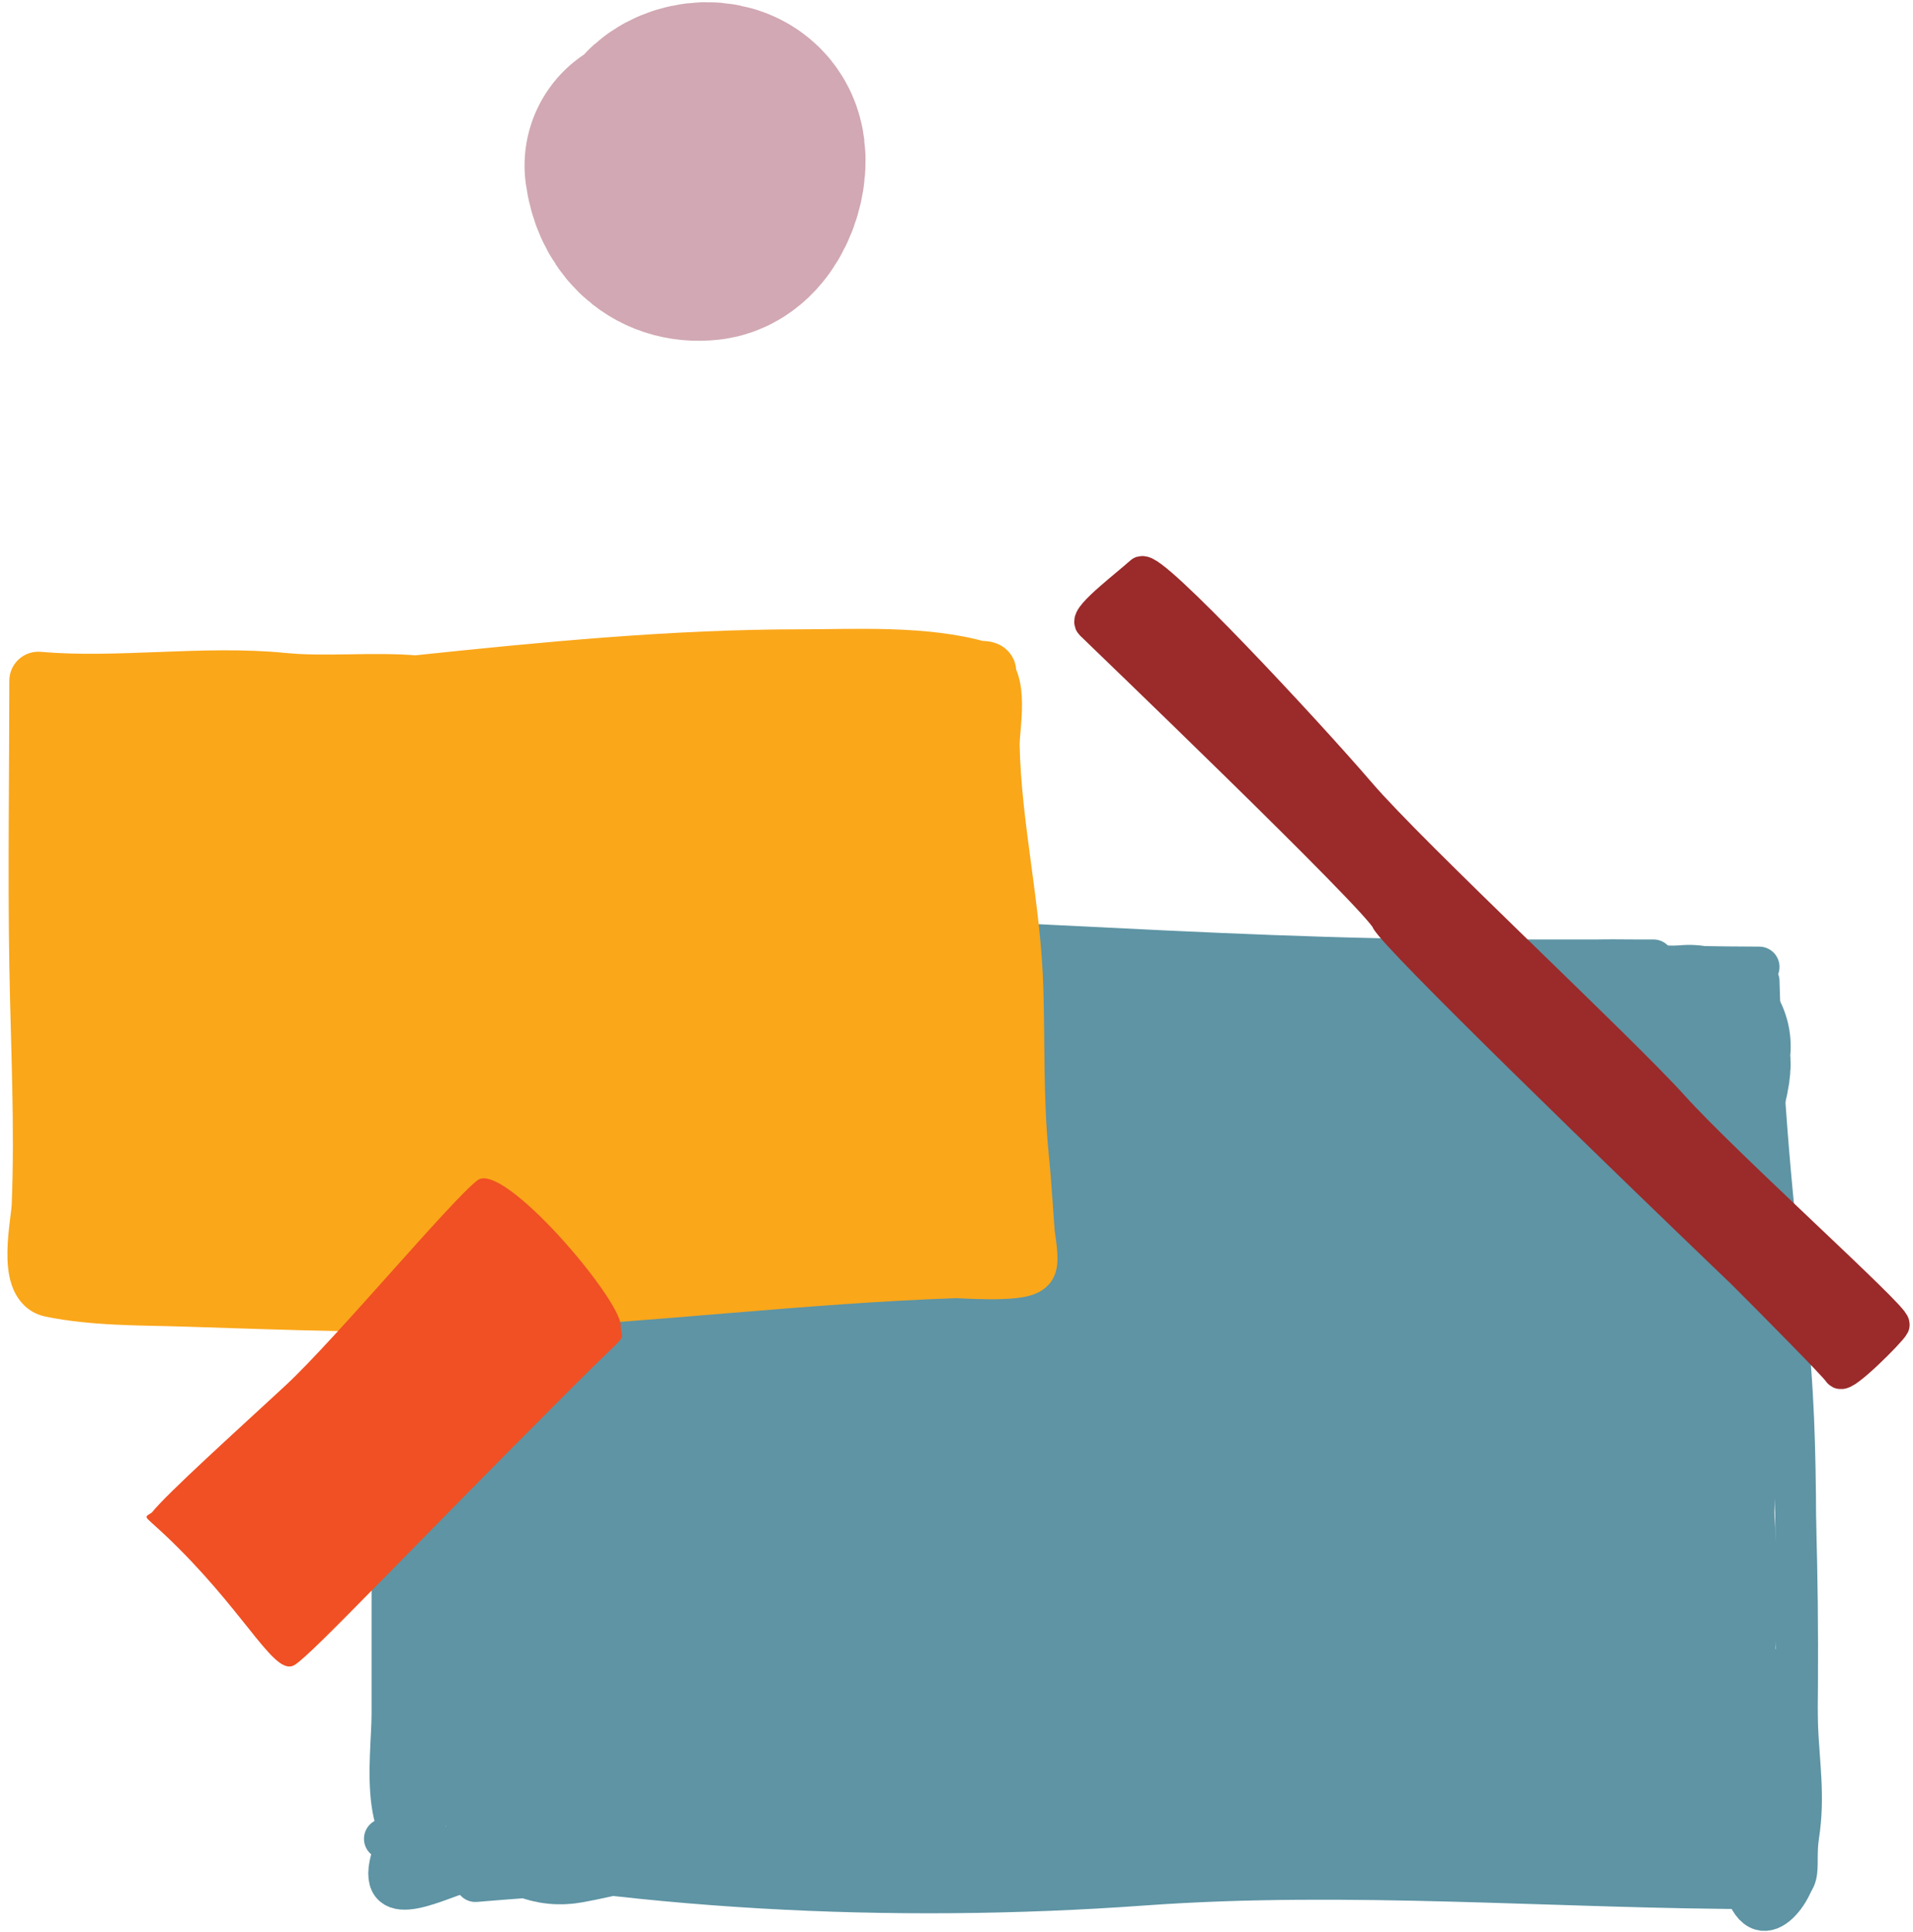
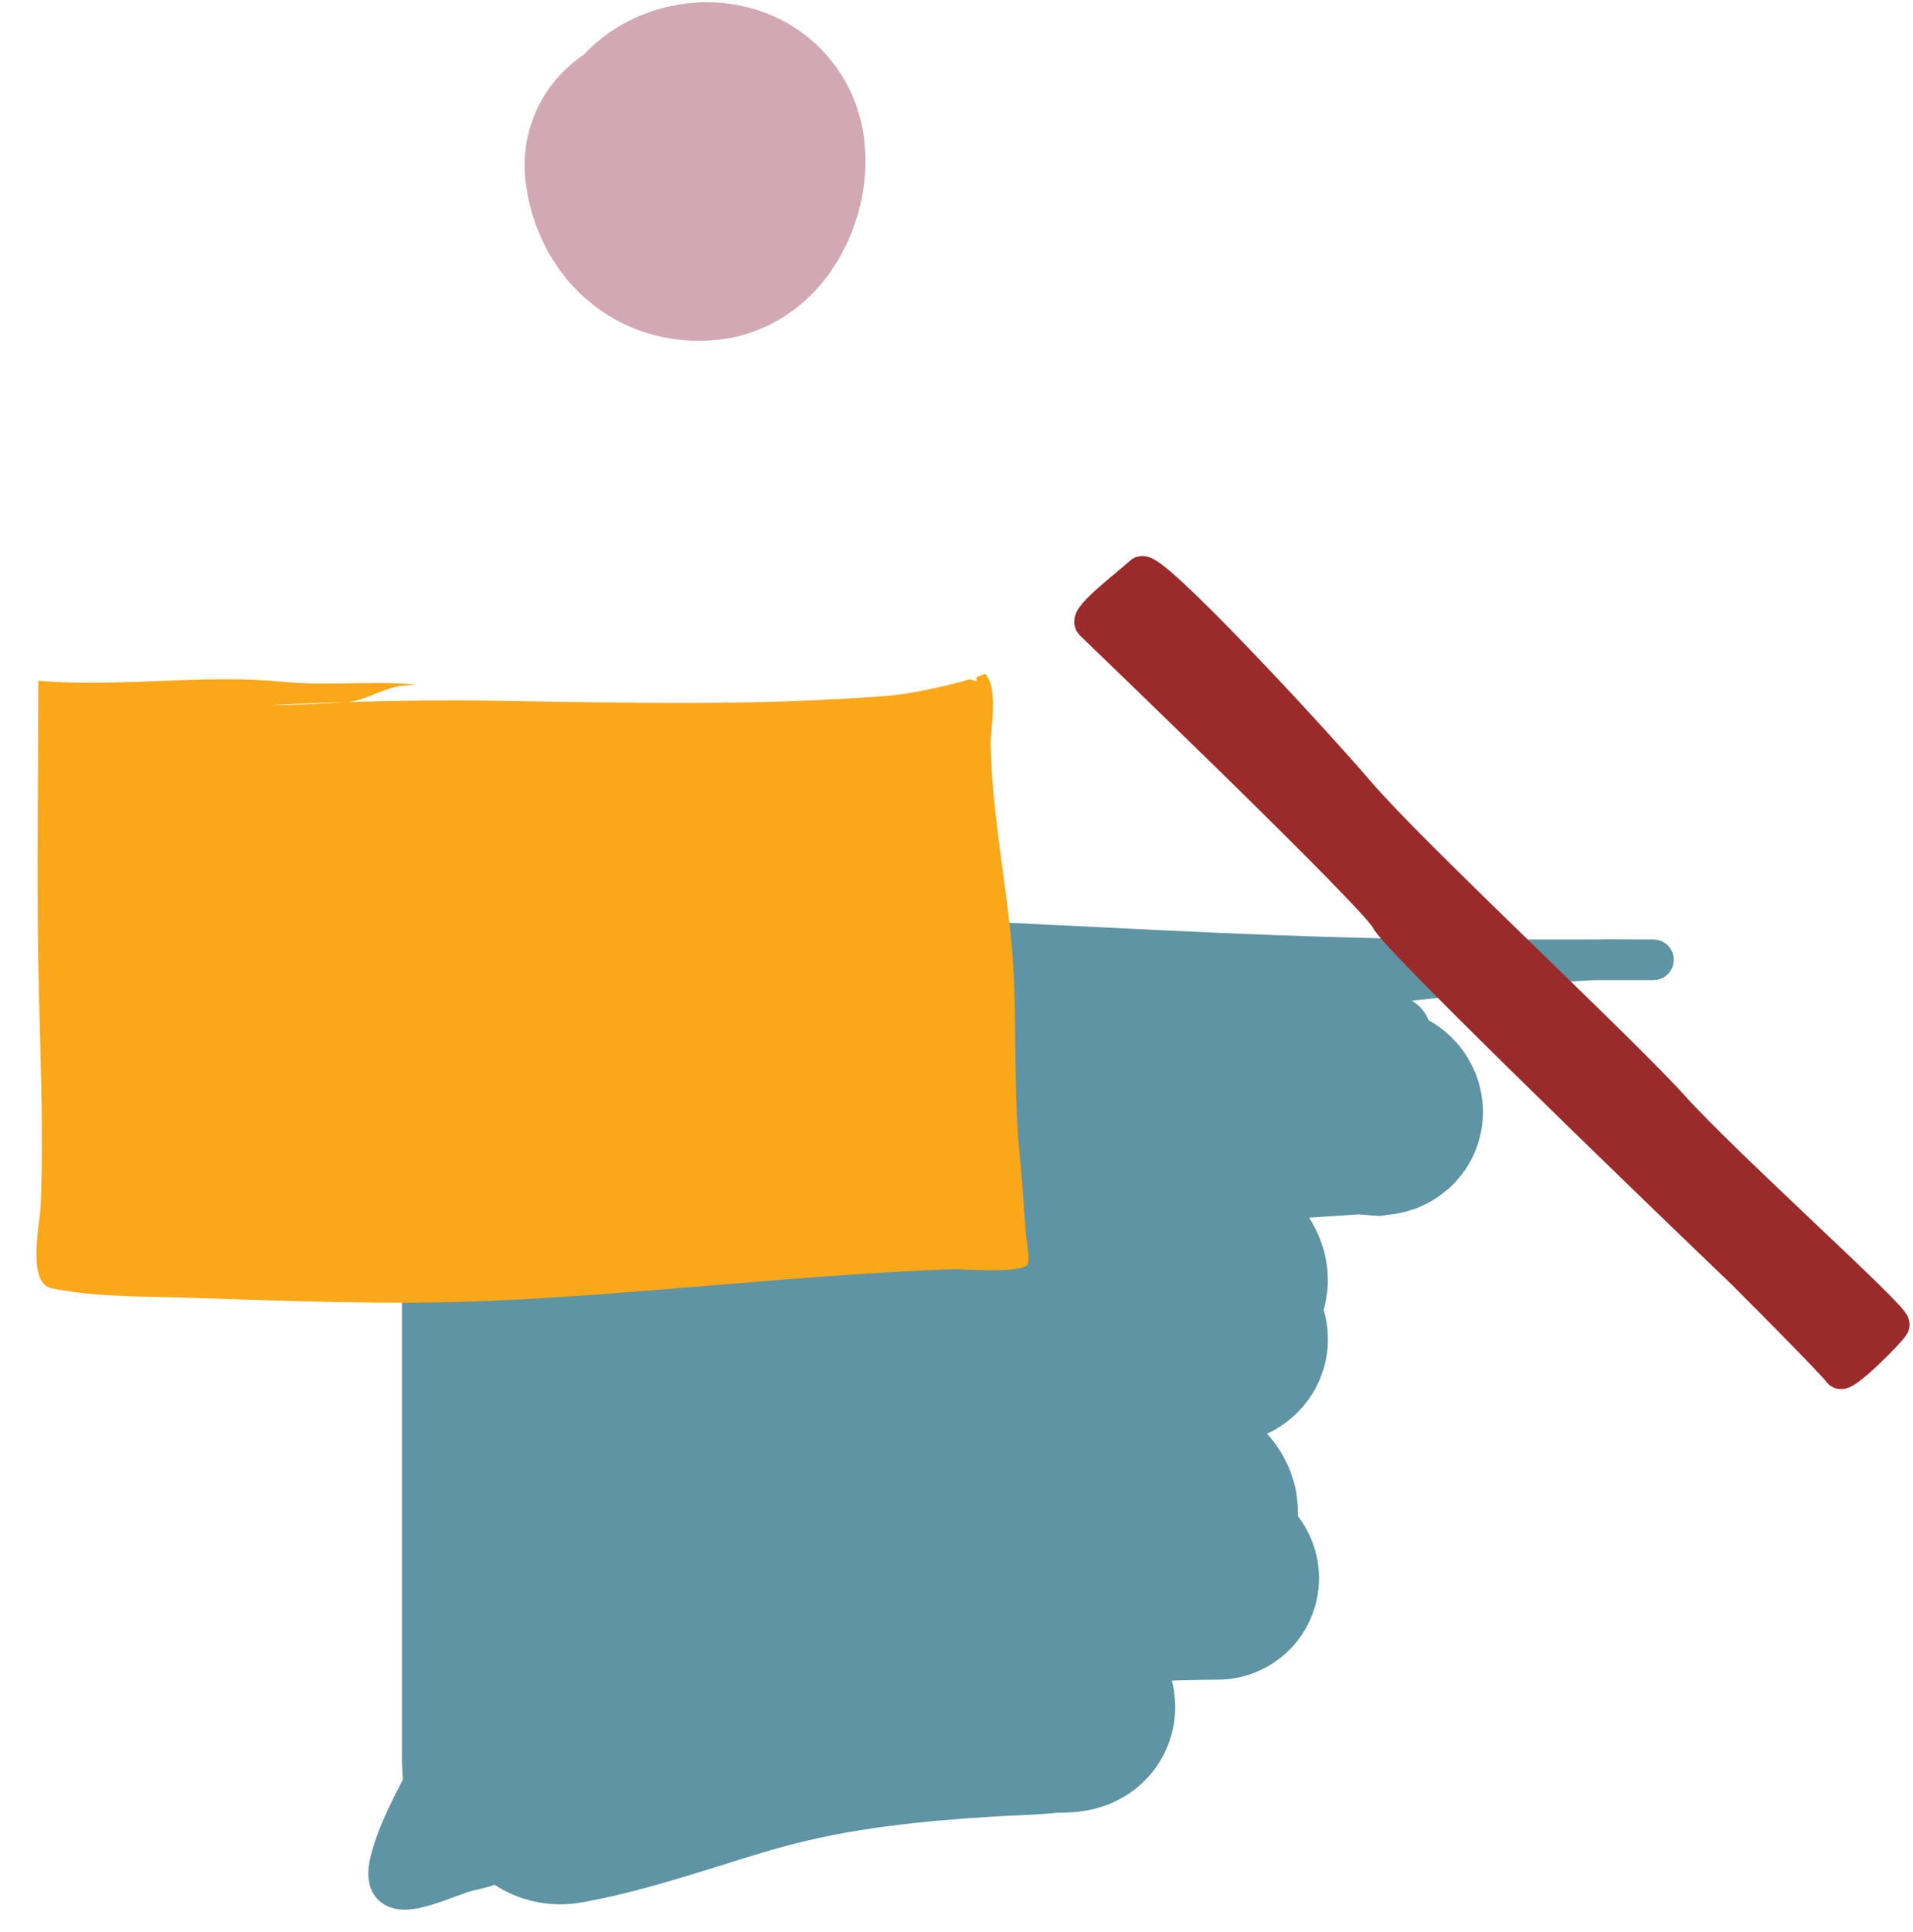
<svg xmlns="http://www.w3.org/2000/svg" width="208" height="210" viewBox="0 0 208 210" fill="none">
-   <path d="M191.279 105.099C181.875 105.099 172.223 104.505 162.875 105.617C158.605 106.124 154.446 107.239 150.165 107.688C140.394 108.714 130.301 107.809 120.522 107.429C100.875 106.666 81.434 105.039 62.017 102.078C56.593 101.251 52.236 100.115 46.829 101.215C40.331 102.536 43.155 111.201 43.02 116.19C42.616 131.166 42.607 146.135 42.607 161.114C42.607 169.486 42.607 177.858 42.607 186.23C42.607 191.402 40.688 201.739 48.205 202.197C85.137 204.45 121.782 195.637 158.516 194.947C167.704 194.775 176.875 195.126 186.048 195.551C191.575 195.808 195.272 197.758 195.363 191.926C195.732 168.339 195.412 145.269 189.994 122.188C189.69 120.89 188.709 113.996 187.287 112.435C186.397 111.459 187.031 114.995 186.92 116.276C186.407 122.165 185.611 129.081 185.038 134.789C183.137 153.731 182.789 171.627 185.038 190.459C185.656 195.629 188.094 200.036 189.627 205.002C191.63 211.492 195.843 204.266 195.179 203.017C194.72 202.153 193.274 202.277 192.472 202.37C185.919 203.127 180.081 203.146 173.292 202.888C145.382 201.826 117.619 200.129 89.686 199.824C79.281 199.71 68.889 199.09 58.484 199.09C56.879 199.09 61.664 198.681 63.256 198.486C90.193 195.187 117.122 190.962 144.245 189.251C152.62 188.722 160.676 189.235 168.978 190.114C171.04 190.332 183.867 190.419 185.406 192.444C185.605 192.707 184.864 192.873 184.534 192.962C181.166 193.867 176.514 194.092 173.337 194.214C156.819 194.848 140.293 193.264 123.78 193.049C114.174 192.923 104.334 192.792 94.734 193.48C84.638 194.204 114.986 193.627 125.111 193.48C142.501 193.228 160.507 191.564 177.605 195.508C178.136 195.631 179.14 195.47 179.165 195.983C179.263 198.001 174.973 196.941 172.833 197.105C152.514 198.664 131.869 197.203 111.62 195.465C109.379 195.273 107.104 195.202 104.921 194.688C101.166 193.805 112.659 194.429 116.53 194.429C130.594 194.429 144.745 194.09 158.791 194.904C168.705 195.479 178.533 198.455 188.159 200.644C189.278 200.898 190.874 201.432 188.939 202.241C184.033 204.291 177.757 204.255 172.511 204.441C157.932 204.959 143.481 202.61 128.965 201.766C118.132 201.136 107.433 201.788 96.615 202.241C81.647 202.866 66.588 203.254 51.693 204.528" stroke="#5E94A4" stroke-width="4.413" stroke-linecap="round" />
-   <path d="M191.279 106.652C191.604 118.742 192.732 131.096 194.17 143.118C195.934 157.867 194.882 172.553 195.454 187.352C195.621 191.671 196.258 195.216 195.592 199.521C195.006 203.31 196.639 205.304 191.921 205.304C169.407 205.304 146.804 203.287 124.285 204.916C97.033 206.887 68.239 205.465 41.781 199.867" stroke="#5E94A4" stroke-width="4.413" stroke-linecap="round" />
  <path d="M149.981 129.956C132.688 128.344 115.28 125.044 98.267 121.756C85.936 119.373 147.676 126.514 136.032 122.015C131.084 120.103 114.287 117.247 109.968 116.491C109.703 116.445 90 114.374 104.324 114.808C114.368 115.113 124.424 115.207 134.472 115.024C136.614 114.985 138.756 114.914 140.896 114.808C144.769 114.616 143.166 114.527 140.391 114.333C134.643 113.933 128.887 113.637 123.138 113.255C120.032 113.048 116.926 112.84 113.823 112.607C109.848 112.309 108.047 112.175 112.63 112.262C115.665 112.32 153.44 112.221 153.285 111.744C152.663 109.828 149.392 110.053 147.32 109.586C141.003 108.164 134.513 107.342 128.048 106.824C127.009 106.741 125.968 106.706 124.927 106.652C123.155 106.559 128.475 106.789 130.25 106.824C137.911 106.977 145.641 107.237 153.285 106.566C159.717 106 166.03 104.713 172.512 104.365C174.387 104.264 176.278 104.321 178.156 104.321C178.762 104.321 182.021 104.321 177.743 104.321C172.343 104.321 166.944 104.321 161.545 104.321C130.491 104.321 99.475 101.214 68.395 101.214C63.031 101.214 53.025 99.505 48.022 101.387C44.195 102.827 45.911 113.472 45.911 115.887C45.911 125.309 45.911 134.731 45.911 144.153C45.911 159.819 45.911 175.484 45.911 191.149C45.911 193.983 46.702 198.016 45.865 200.773C45.404 202.289 49.194 200.378 50.867 200.255C51.269 200.225 58.963 199.199 54.721 200.212C51.6 200.957 48.452 201.694 45.36 202.542C42.564 203.309 58.968 201.561 51.05 203.319C48.045 203.986 40.91 208.174 42.469 202.197C44.197 195.572 49.215 190.535 49.215 183.554" stroke="#5E94A4" stroke-width="4.413" stroke-linecap="round" />
  <path d="M132.384 171.539C120.999 171.588 109.028 172.979 97.702 171.724C96.202 171.557 100.638 170.96 102.137 170.772C105.169 170.391 108.215 170.134 111.24 169.697C112.742 169.48 127.107 167.694 129.624 165.275C134.519 160.571 98.903 154.106 118.582 148.51C123.062 147.236 127.851 147.44 132.325 146.146C137.514 144.645 121.727 143.95 116.35 143.659C109.137 143.268 102.985 143.228 95.852 143.474C89.995 143.677 107.571 143.091 113.413 142.615C117.706 142.265 122.015 142.03 126.276 141.386C128.6 141.035 131.221 141.083 133.118 139.636C133.85 139.078 132.684 137.587 131.914 137.088C128.964 135.175 117.085 131.333 114.353 130.271C112.351 129.492 110.093 129.089 108.45 127.661C107.946 127.222 108.517 125.983 109.126 125.726C111.609 124.683 114.353 124.505 116.996 124.068C124.621 122.808 132.038 122.126 139.726 121.489C142.386 121.269 145.052 121.14 147.713 120.936C148.528 120.874 150.584 121.414 150.151 120.691C149.31 119.284 130.692 119.4 129.917 119.34C126.512 119.077 116.676 118.234 112.767 117.743C111.673 117.605 110.499 117.663 109.508 117.16C107.393 116.086 114.155 116.388 116.497 116.177C119.329 115.922 127.364 115.325 130.534 114.611C131.074 114.489 132.476 113.989 131.973 113.751C127.94 111.845 123.176 112.686 118.758 112.4C108.537 111.739 97.989 111.907 87.864 110.097C82.125 109.071 77.093 115.728 71.36 114.611C66.759 113.714 61.503 109.359 56.794 110.097C54.356 110.48 56.552 126.008 56.677 127.814C57.946 146.123 56.69 164.068 56.794 182.348C56.813 185.602 57.073 196.675 61.317 195.92C68.257 194.684 75.219 192.029 82.02 190.147C90.597 187.773 99.112 186.934 107.951 186.401C109.977 186.278 112.013 186.273 114.03 186.032C114.941 185.924 117.104 186.218 116.702 185.357C116.092 184.047 114.193 184.078 112.885 183.576C106.21 181.015 99.391 178.878 92.68 176.421C84.745 173.516 83.714 172.963 76.676 170.526C69.225 167.946 76.939 170.411 77.41 170.557C79.162 171.101 84.882 172.926 86.572 174.119C87.066 174.467 87.758 175.284 87.394 175.777C86.366 177.172 78.728 178.071 78.673 178.08C75.766 178.542 70.556 180.637 69.863 177.65C69.464 175.932 70.593 174.158 71.36 172.583C74.755 165.617 79.581 159.49 83.048 152.563C84.519 149.625 88.04 143.091 86.279 138.868C84.64 134.942 77.486 134.115 74.18 134.14C74.116 134.14 69.172 133.988 69.246 136.105C69.415 140.972 79.267 138.188 80.64 137.517C83.62 136.063 88.082 132.121 89.333 128.674C91.646 122.297 82.888 120.737 79.289 120.199C78.475 120.078 69.876 118.546 68.688 121.858C66.498 127.964 81.711 134.564 84.751 135.921C86.346 136.632 91.519 137.236 89.92 136.535C84.765 134.275 80.071 140.087 77.821 143.935C75.551 147.817 73.312 153.269 74.561 158.06C76.47 165.375 85.782 165.522 91.388 165.767C93.384 165.854 95.386 165.73 97.379 165.582C98.426 165.505 99.656 165.754 100.492 165.091C100.902 164.767 99.791 164.256 99.317 164.047C96.422 162.766 89.258 161.001 86.807 160.424C83.485 159.641 74.029 156.48 76.734 158.643C77.772 159.472 79.242 159.423 80.523 159.687C95.915 162.863 90.224 161.078 108.069 164.354" stroke="#5E94A4" stroke-width="22.064" stroke-linecap="round" />
-   <path d="M115.78 133.244C124.707 128.107 135.617 126.403 145.769 124.752C153.907 123.429 162.104 122.489 170.288 121.467C171.156 121.358 172.049 121.352 172.891 121.126C175.004 120.558 168.497 121.197 166.3 121.25C160.101 121.399 152.897 122.275 146.758 121.033C144.085 120.492 151.827 118.933 154.535 118.585C159.18 117.987 163.828 117.746 168.508 117.624C171.074 117.557 169.435 117.465 167.717 117.19C162.998 116.433 158.298 115.573 153.613 114.648C152.457 114.42 151.303 114.183 150.152 113.936C147.654 113.399 149.783 113.764 151.075 113.967C157.339 114.948 163.596 116.098 169.892 116.88C173.542 117.334 175.71 117.436 178.922 115.95C180.469 115.235 182.028 114.354 183.635 113.75C183.804 113.686 183.3 113.884 183.14 113.967C181.853 114.63 181.826 114.855 181.723 116.508C180.879 130.145 181.596 144.01 181.624 157.667C181.638 164.274 182.65 171.278 182.086 177.875C182.022 178.626 181.69 181.027 181.69 177.72C181.69 170.149 181.979 162.572 182.086 155.002C182.252 143.24 181.134 131.014 182.349 119.297C182.732 115.611 184.895 112.435 182.679 119.917C180.566 127.052 178.776 134.205 177.176 141.458C176.048 146.568 175.214 158.831 169.827 162.254C162.471 166.929 148.989 140.341 141.485 138.637C140.216 138.349 143.414 140.41 144.649 140.807C150.611 142.722 157.033 142.715 163.17 141.644C167.054 140.966 171.596 138.957 164.158 138.017C157.776 137.212 144.624 136.188 140.76 142.914C136.08 151.062 149.398 159.643 154.535 163.432C160.844 168.085 159.326 165.745 152.36 165.23C144.777 164.668 134.29 165.01 127.776 169.383C126.828 170.019 125.815 171.359 126.293 172.358C127.721 175.347 138.896 176.766 139.541 176.883C148.496 178.512 158.433 178.64 167.124 181.408C167.781 181.617 168.998 182.088 168.706 182.679C168.248 183.605 166.852 183.8 165.806 184.074C163.383 184.707 160.887 185.091 158.391 185.375C149.529 186.386 140.225 186.502 131.467 184.632C130.724 184.473 129.915 184.252 129.391 183.733C128.059 182.414 130.92 183.498 130.379 183.671C119.792 187.06 106.673 186.801 95.579 186.801C93.567 186.801 95.659 187.229 96.402 187.545C100.283 189.195 103.94 190.45 108.233 190.954C121.062 192.462 134.118 189.927 146.956 189.591C155.332 189.371 163.675 189.568 171.969 190.768C174.635 191.154 178.935 191.677 181.559 192.938C182.296 193.293 180.068 194.439 179.977 194.364C179.501 193.966 180.005 188.019 181.888 191.698C182.293 192.489 182.189 188.521 183.635 186.801C186.27 183.667 185.533 196.165 183.009 195.541C172.027 192.826 162.079 191.453 150.647 191.698C148.725 191.739 143.27 191.618 144.945 192.504C147.224 193.71 150.114 194.348 152.558 195.169" stroke="#5E94A4" stroke-width="22.064" stroke-linecap="round" />
  <path d="M30.689 74.104C22.201 73.264 12.66 74.749 4.165 73.99C4.165 83.745 3.993 95.126 4.165 104.879C4.319 113.634 4.773 122.367 4.42 131.12C4.35 132.844 2.876 139.458 5.582 140.018C10.218 140.977 15.222 140.892 19.921 141.038C31.185 141.389 42.431 141.881 53.7 141.378C70.457 140.63 87.179 138.53 103.915 137.949C104.32 137.935 110.727 138.421 111.679 137.524C112.065 137.161 111.557 134.347 111.538 134.095C111.325 131.284 111.166 128.484 110.886 125.679C110.291 119.726 110.465 113.45 110.291 107.458C110.033 98.572 107.903 89.885 107.712 81.018C107.675 79.306 108.628 74.749 107.083 73.226C106.876 73.339 106.552 73.469 106.141 73.61C106.232 73.903 106.284 74.13 105.898 73.99C105.741 73.933 105.582 73.883 105.421 73.84C102.99 74.572 98.839 75.452 96.519 75.634C82.244 76.754 68.34 76.394 54.068 76.172C48.619 76.088 43.167 76.147 37.718 76.309C35.502 76.46 33.283 76.57 31.058 76.626C30.595 76.638 29.207 76.652 29.669 76.626C30.254 76.592 30.84 76.566 31.426 76.541C33.523 76.45 35.62 76.372 37.718 76.309C39.721 76.172 41.722 74.741 43.725 74.543C44.215 74.495 44.704 74.445 45.194 74.394C40.352 73.98 35.54 74.584 30.689 74.104Z" fill="#FAA71A" />
-   <path d="M4.165 73.99L4.445 70.851C3.564 70.772 2.69 71.067 2.037 71.665C1.385 72.262 1.013 73.106 1.013 73.99H4.165ZM30.689 74.104L30.379 77.24L30.379 77.24L30.689 74.104ZM51.943 76.031L52.006 72.879L51.943 76.031ZM90.029 74.642L90.345 77.778L90.029 74.642ZM105.898 73.99L104.821 76.953L104.821 76.953L105.898 73.99ZM96.519 75.634L96.765 78.776L96.519 75.634ZM54.068 76.172L54.019 79.324L54.019 79.324L54.068 76.172ZM31.426 76.541L31.289 73.392L31.426 76.541ZM29.669 76.626L29.489 73.479L29.669 76.626ZM31.058 76.626L30.978 73.475L30.978 73.475L31.058 76.626ZM43.725 74.543L43.415 71.406L43.415 71.406L43.725 74.543ZM107.712 81.018L110.863 80.95L107.712 81.018ZM110.291 107.458L107.14 107.549L110.291 107.458ZM110.886 125.679L107.75 125.993L107.75 125.993L110.886 125.679ZM111.538 134.095L108.395 134.334L111.538 134.095ZM111.679 137.524L109.519 135.229L109.519 135.229L111.679 137.524ZM103.915 137.949L104.024 141.1L103.915 137.949ZM53.7 141.378L53.84 144.527L53.7 141.378ZM19.921 141.038L19.823 144.189L19.921 141.038ZM5.582 140.018L6.22 136.931L5.582 140.018ZM4.42 131.12L1.27 130.993L4.42 131.12ZM4.165 104.879L1.013 104.934L4.165 104.879ZM3.884 77.13C8.37 77.53 13.091 77.336 17.549 77.166C22.096 76.993 26.386 76.846 30.379 77.24L30.999 70.967C26.504 70.522 21.78 70.697 17.31 70.867C12.752 71.04 8.455 71.209 4.445 70.851L3.884 77.13ZM51.879 79.182C64.639 79.439 77.598 79.061 90.345 77.778L89.713 71.506C77.263 72.759 64.561 73.132 52.006 72.879L51.879 79.182ZM90.345 77.778C94.299 77.38 97.181 76.746 100.543 76.746V70.442C96.807 70.442 92.8 71.195 89.713 71.506L90.345 77.778ZM96.272 72.492C82.178 73.597 68.445 73.243 54.117 73.021L54.019 79.324C68.236 79.544 82.309 79.91 96.765 78.776L96.272 72.492ZM31.289 73.392C30.704 73.417 30.098 73.444 29.489 73.479L29.849 79.773C30.41 79.741 30.977 79.715 31.563 79.69L31.289 73.392ZM29.489 73.479C29.449 73.481 29.389 73.485 29.325 73.491C29.296 73.493 29.234 73.499 29.159 73.509C29.122 73.514 29.053 73.524 28.968 73.541C28.924 73.55 28.698 73.593 28.428 73.699C28.322 73.74 27.952 73.886 27.565 74.207C27.225 74.489 26.127 75.572 26.493 77.291C26.787 78.671 27.836 79.269 27.987 79.357C28.296 79.537 28.564 79.622 28.663 79.652C28.889 79.72 29.072 79.747 29.12 79.754C29.196 79.765 29.258 79.772 29.292 79.775C29.409 79.786 29.51 79.789 29.532 79.789C29.669 79.793 29.87 79.793 30.033 79.792C30.395 79.79 30.88 79.783 31.137 79.777L30.978 73.475C30.773 73.48 30.332 73.486 30 73.488C29.918 73.489 29.849 73.489 29.794 73.489C29.732 73.488 29.712 73.488 29.72 73.488C29.724 73.488 29.737 73.489 29.757 73.49C29.771 73.49 29.818 73.493 29.88 73.498C29.91 73.501 29.968 73.507 30.041 73.518C30.086 73.525 30.267 73.551 30.492 73.619C30.59 73.648 30.858 73.733 31.166 73.913C31.317 74.001 32.365 74.598 32.659 75.978C33.025 77.698 31.927 78.78 31.587 79.061C31.201 79.382 30.832 79.528 30.726 79.569C30.457 79.674 30.234 79.717 30.192 79.725C30.11 79.741 30.045 79.751 30.012 79.755C29.946 79.764 29.896 79.769 29.882 79.77C29.848 79.773 29.831 79.774 29.849 79.773L29.489 73.479ZM87.167 74.705C93.503 74.705 100.184 74.316 105.486 75.831L107.218 69.769C100.812 67.939 92.818 68.401 87.167 68.401V74.705ZM104.561 81.086C104.661 85.723 105.267 90.282 105.853 94.65C106.446 99.073 107.017 103.299 107.14 107.549L113.442 107.366C113.307 102.73 112.685 98.17 112.101 93.812C111.509 89.398 110.955 85.18 110.863 80.95L104.561 81.086ZM107.14 107.549C107.306 113.286 107.14 119.9 107.75 125.993L114.022 125.365C113.441 119.552 113.623 113.615 113.442 107.366L107.14 107.549ZM107.75 125.993C108.025 128.749 108.175 131.44 108.395 134.334L114.681 133.857C114.474 131.128 114.308 128.218 114.022 125.365L107.75 125.993ZM108.395 134.334C108.404 134.454 108.419 134.565 108.423 134.594C108.43 134.648 108.439 134.706 108.447 134.759C108.464 134.879 108.481 134.987 108.503 135.139C108.545 135.429 108.591 135.767 108.625 136.094C108.662 136.443 108.674 136.685 108.671 136.809C108.67 136.878 108.665 136.805 108.697 136.651C108.713 136.571 108.753 136.399 108.846 136.184C108.932 135.983 109.126 135.599 109.519 135.229L113.84 139.82C114.637 139.069 114.825 138.149 114.873 137.915C114.95 137.537 114.969 137.182 114.974 136.933C114.984 136.419 114.94 135.873 114.895 135.442C114.848 134.989 114.788 134.553 114.741 134.233C114.674 133.77 114.675 133.776 114.681 133.857L108.395 134.334ZM109.519 135.229C109.987 134.789 110.413 134.717 110.263 134.758C110.217 134.77 110.067 134.802 109.78 134.833C109.214 134.895 108.449 134.919 107.605 134.916C106.78 134.912 105.958 134.883 105.303 134.854C104.973 134.84 104.7 134.826 104.474 134.815C104.35 134.81 104.023 134.792 103.806 134.799L104.024 141.1C103.908 141.104 103.87 141.098 104.177 141.112C104.383 141.122 104.684 141.137 105.027 141.152C105.717 141.182 106.632 141.216 107.578 141.22C108.507 141.224 109.547 141.2 110.463 141.1C110.917 141.051 111.426 140.974 111.915 140.841C112.299 140.737 113.134 140.484 113.84 139.82L109.519 135.229ZM103.806 134.799C95.353 135.092 86.918 135.769 78.556 136.46C70.171 137.152 61.866 137.859 53.559 138.229L53.84 144.527C62.291 144.15 70.725 143.432 79.075 142.742C87.447 142.051 95.741 141.387 104.024 141.1L103.806 134.799ZM53.559 138.229C42.44 138.726 31.345 138.241 20.019 137.888L19.823 144.189C31.025 144.538 42.421 145.037 53.84 144.527L53.559 138.229ZM20.019 137.888C15.093 137.734 10.507 137.818 6.22 136.931L4.943 143.105C9.929 144.136 15.351 144.049 19.823 144.189L20.019 137.888ZM6.22 136.931C7.081 137.11 7.294 137.802 7.24 137.64C7.17 137.43 7.094 136.928 7.111 136.069C7.128 135.265 7.217 134.388 7.321 133.539C7.407 132.825 7.545 131.847 7.569 131.247L1.27 130.993C1.26 131.255 1.187 131.75 1.062 132.779C0.954 133.672 0.831 134.807 0.809 135.942C0.787 137.023 0.845 138.387 1.258 139.628C1.686 140.918 2.729 142.647 4.943 143.105L6.22 136.931ZM7.569 131.247C7.927 122.373 7.468 113.434 7.316 104.823L1.013 104.934C1.17 113.833 1.618 122.361 1.27 130.993L7.569 131.247ZM7.316 104.823C7.145 95.103 7.317 83.82 7.317 73.99H1.013C1.013 83.67 0.841 95.148 1.013 104.934L7.316 104.823ZM110.863 80.95C110.859 80.734 110.889 80.334 110.956 79.565C111.015 78.887 111.091 78.016 111.114 77.134C111.137 76.265 111.114 75.241 110.923 74.25C110.741 73.304 110.336 72.007 109.295 70.981L104.87 75.471C104.602 75.207 104.657 75.05 104.733 75.441C104.799 75.786 104.83 76.294 104.812 76.969C104.795 77.63 104.736 78.315 104.675 79.02C104.622 79.635 104.547 80.446 104.561 81.086L110.863 80.95ZM105.569 70.461C105.61 70.439 105.598 70.448 105.501 70.488C105.413 70.524 105.288 70.57 105.122 70.627L107.16 76.593C107.607 76.44 108.142 76.239 108.597 75.99L105.569 70.461ZM103.131 74.546C103.155 74.621 103.126 74.539 103.101 74.409C103.094 74.376 102.955 73.769 103.191 73.018C103.334 72.564 103.626 72.018 104.168 71.573C104.702 71.134 105.275 70.962 105.705 70.906C106.431 70.811 106.951 71.019 106.976 71.028L104.821 76.953C105.039 77.032 105.697 77.264 106.519 77.157C106.997 77.095 107.607 76.907 108.169 76.444C108.739 75.976 109.051 75.399 109.206 74.907C109.465 74.08 109.32 73.37 109.291 73.216C109.243 72.965 109.173 72.745 109.151 72.674L103.131 74.546ZM106.976 71.028C106.73 70.939 106.485 70.862 106.243 70.797L104.599 76.883C104.679 76.904 104.753 76.928 104.821 76.953L106.976 71.028ZM104.512 70.822C102.224 71.51 98.303 72.332 96.272 72.492L96.765 78.776C99.376 78.572 103.756 77.633 106.33 76.858L104.512 70.822ZM54.117 73.021C48.613 72.936 43.112 72.995 37.624 73.159L37.812 79.46C43.221 79.298 48.626 79.24 54.019 79.324L54.117 73.021ZM37.504 73.164C35.327 73.313 33.153 73.42 30.978 73.475L31.137 79.777C33.413 79.719 35.677 79.608 37.933 79.454L37.504 73.164ZM31.563 79.69C33.646 79.599 35.73 79.522 37.812 79.46L37.624 73.159C35.511 73.222 33.399 73.3 31.289 73.392L31.563 79.69ZM37.933 79.454C39.513 79.346 40.975 78.742 41.891 78.376C43.007 77.93 43.566 77.726 44.034 77.68L43.415 71.406C41.881 71.558 40.439 72.168 39.553 72.522C38.466 72.956 37.927 73.135 37.504 73.164L37.933 79.454ZM44.034 77.68C44.531 77.631 45.027 77.581 45.523 77.528L44.865 71.259C44.382 71.31 43.898 71.359 43.415 71.406L44.034 77.68ZM45.462 71.253C42.852 71.03 40.272 71.083 37.894 71.122C35.461 71.161 33.219 71.186 30.999 70.967L30.379 77.24C33.011 77.501 35.6 77.464 37.996 77.425C40.448 77.385 42.694 77.344 44.926 77.534L45.462 71.253ZM45.523 77.528C59.49 76.064 73.288 74.705 87.167 74.705V68.401C72.918 68.401 58.816 69.796 44.865 71.259L45.523 77.528ZM44.926 77.534C45.584 77.591 46.303 77.831 47.553 78.253C48.626 78.616 50.194 79.148 51.879 79.182L52.006 72.879C51.431 72.868 50.745 72.677 49.569 72.281C48.571 71.943 47.045 71.388 45.462 71.253L44.926 77.534ZM109.151 72.674C109.1 72.511 109.109 72.54 109.111 72.547C109.116 72.567 109.131 72.63 109.145 72.721C109.159 72.808 109.178 72.967 109.171 73.174C109.158 73.572 109.029 74.451 108.247 75.18C107.492 75.886 106.658 75.952 106.352 75.952V69.648C105.8 69.648 104.803 69.771 103.945 70.573C103.06 71.398 102.888 72.412 102.87 72.969C102.853 73.499 102.958 73.934 103.006 74.118C103.055 74.311 103.127 74.53 103.131 74.546L109.151 72.674ZM100.543 76.746C101.003 76.746 101.462 76.734 101.863 76.725C102.28 76.716 102.646 76.709 102.996 76.714C103.704 76.722 104.205 76.776 104.599 76.883L106.243 70.797C105.109 70.49 104.005 70.421 103.073 70.41C102.603 70.404 102.14 70.414 101.725 70.423C101.293 70.432 100.917 70.442 100.543 70.442V76.746ZM105.486 75.831C105.254 75.765 105.036 75.634 104.87 75.471L109.295 70.981C108.731 70.424 108.03 70.001 107.218 69.769L105.486 75.831ZM106.352 75.952C106.555 75.952 106.615 75.961 106.583 75.957C106.566 75.955 106.47 75.942 106.328 75.903C106.216 75.872 105.88 75.772 105.5 75.509C105.105 75.235 104.4 74.588 104.225 73.464C104.054 72.37 104.504 71.566 104.75 71.221C104.999 70.872 105.257 70.673 105.348 70.605C105.462 70.52 105.546 70.474 105.569 70.461L108.597 75.99C108.743 75.91 109.394 75.566 109.882 74.882C110.166 74.484 110.631 73.632 110.454 72.493C110.271 71.324 109.537 70.636 109.088 70.325C108.351 69.815 107.561 69.727 107.384 69.704C107.041 69.66 106.683 69.648 106.352 69.648V75.952ZM105.122 70.627C104.949 70.686 104.745 70.752 104.512 70.822L106.33 76.858C106.62 76.771 106.899 76.682 107.16 76.593L105.122 70.627Z" fill="#FAA71A" />
  <path d="M71.534 17.995C71.9 20.741 73.588 22.848 76.578 22.508C78.813 22.255 80.193 17.98 79.376 16.157C78.46 14.113 75.197 14.499 73.984 15.932C73.449 16.565 73.739 17.983 73.739 18.73" stroke="#D1A8B3" stroke-width="28.998" stroke-linecap="round" />
  <path d="M189.664 138.327C193.027 141.689 199.814 148.539 200.066 149.044C200.381 149.674 205.424 144.631 205.74 144C206.055 143.37 187.458 126.664 181.784 120.36C176.111 114.056 153.416 92.938 147.743 86.319C142.069 79.7 125.048 61.418 124.103 62.364C123.157 63.309 118.114 67.091 118.744 67.722C119.375 68.352 149.949 97.666 150.895 99.872C151.651 101.638 177.056 126.244 189.664 138.327Z" fill="#9B2A2A" stroke="#9B2A2A" stroke-width="3.782" />
-   <path d="M19.43 168.293C15.544 164.406 15.448 165.141 16.506 164.406C18.242 162.25 25.661 155.581 31.057 150.581C36.453 145.581 49.117 130.389 51.928 128.281C54.739 126.172 67.503 141.218 67.503 144.116C67.503 146.14 68.908 144.116 62.443 150.581C43.466 169.558 34.189 179.538 32.08 180.943C29.972 182.349 27.191 176.057 19.43 168.293Z" fill="#F05023" />
</svg>